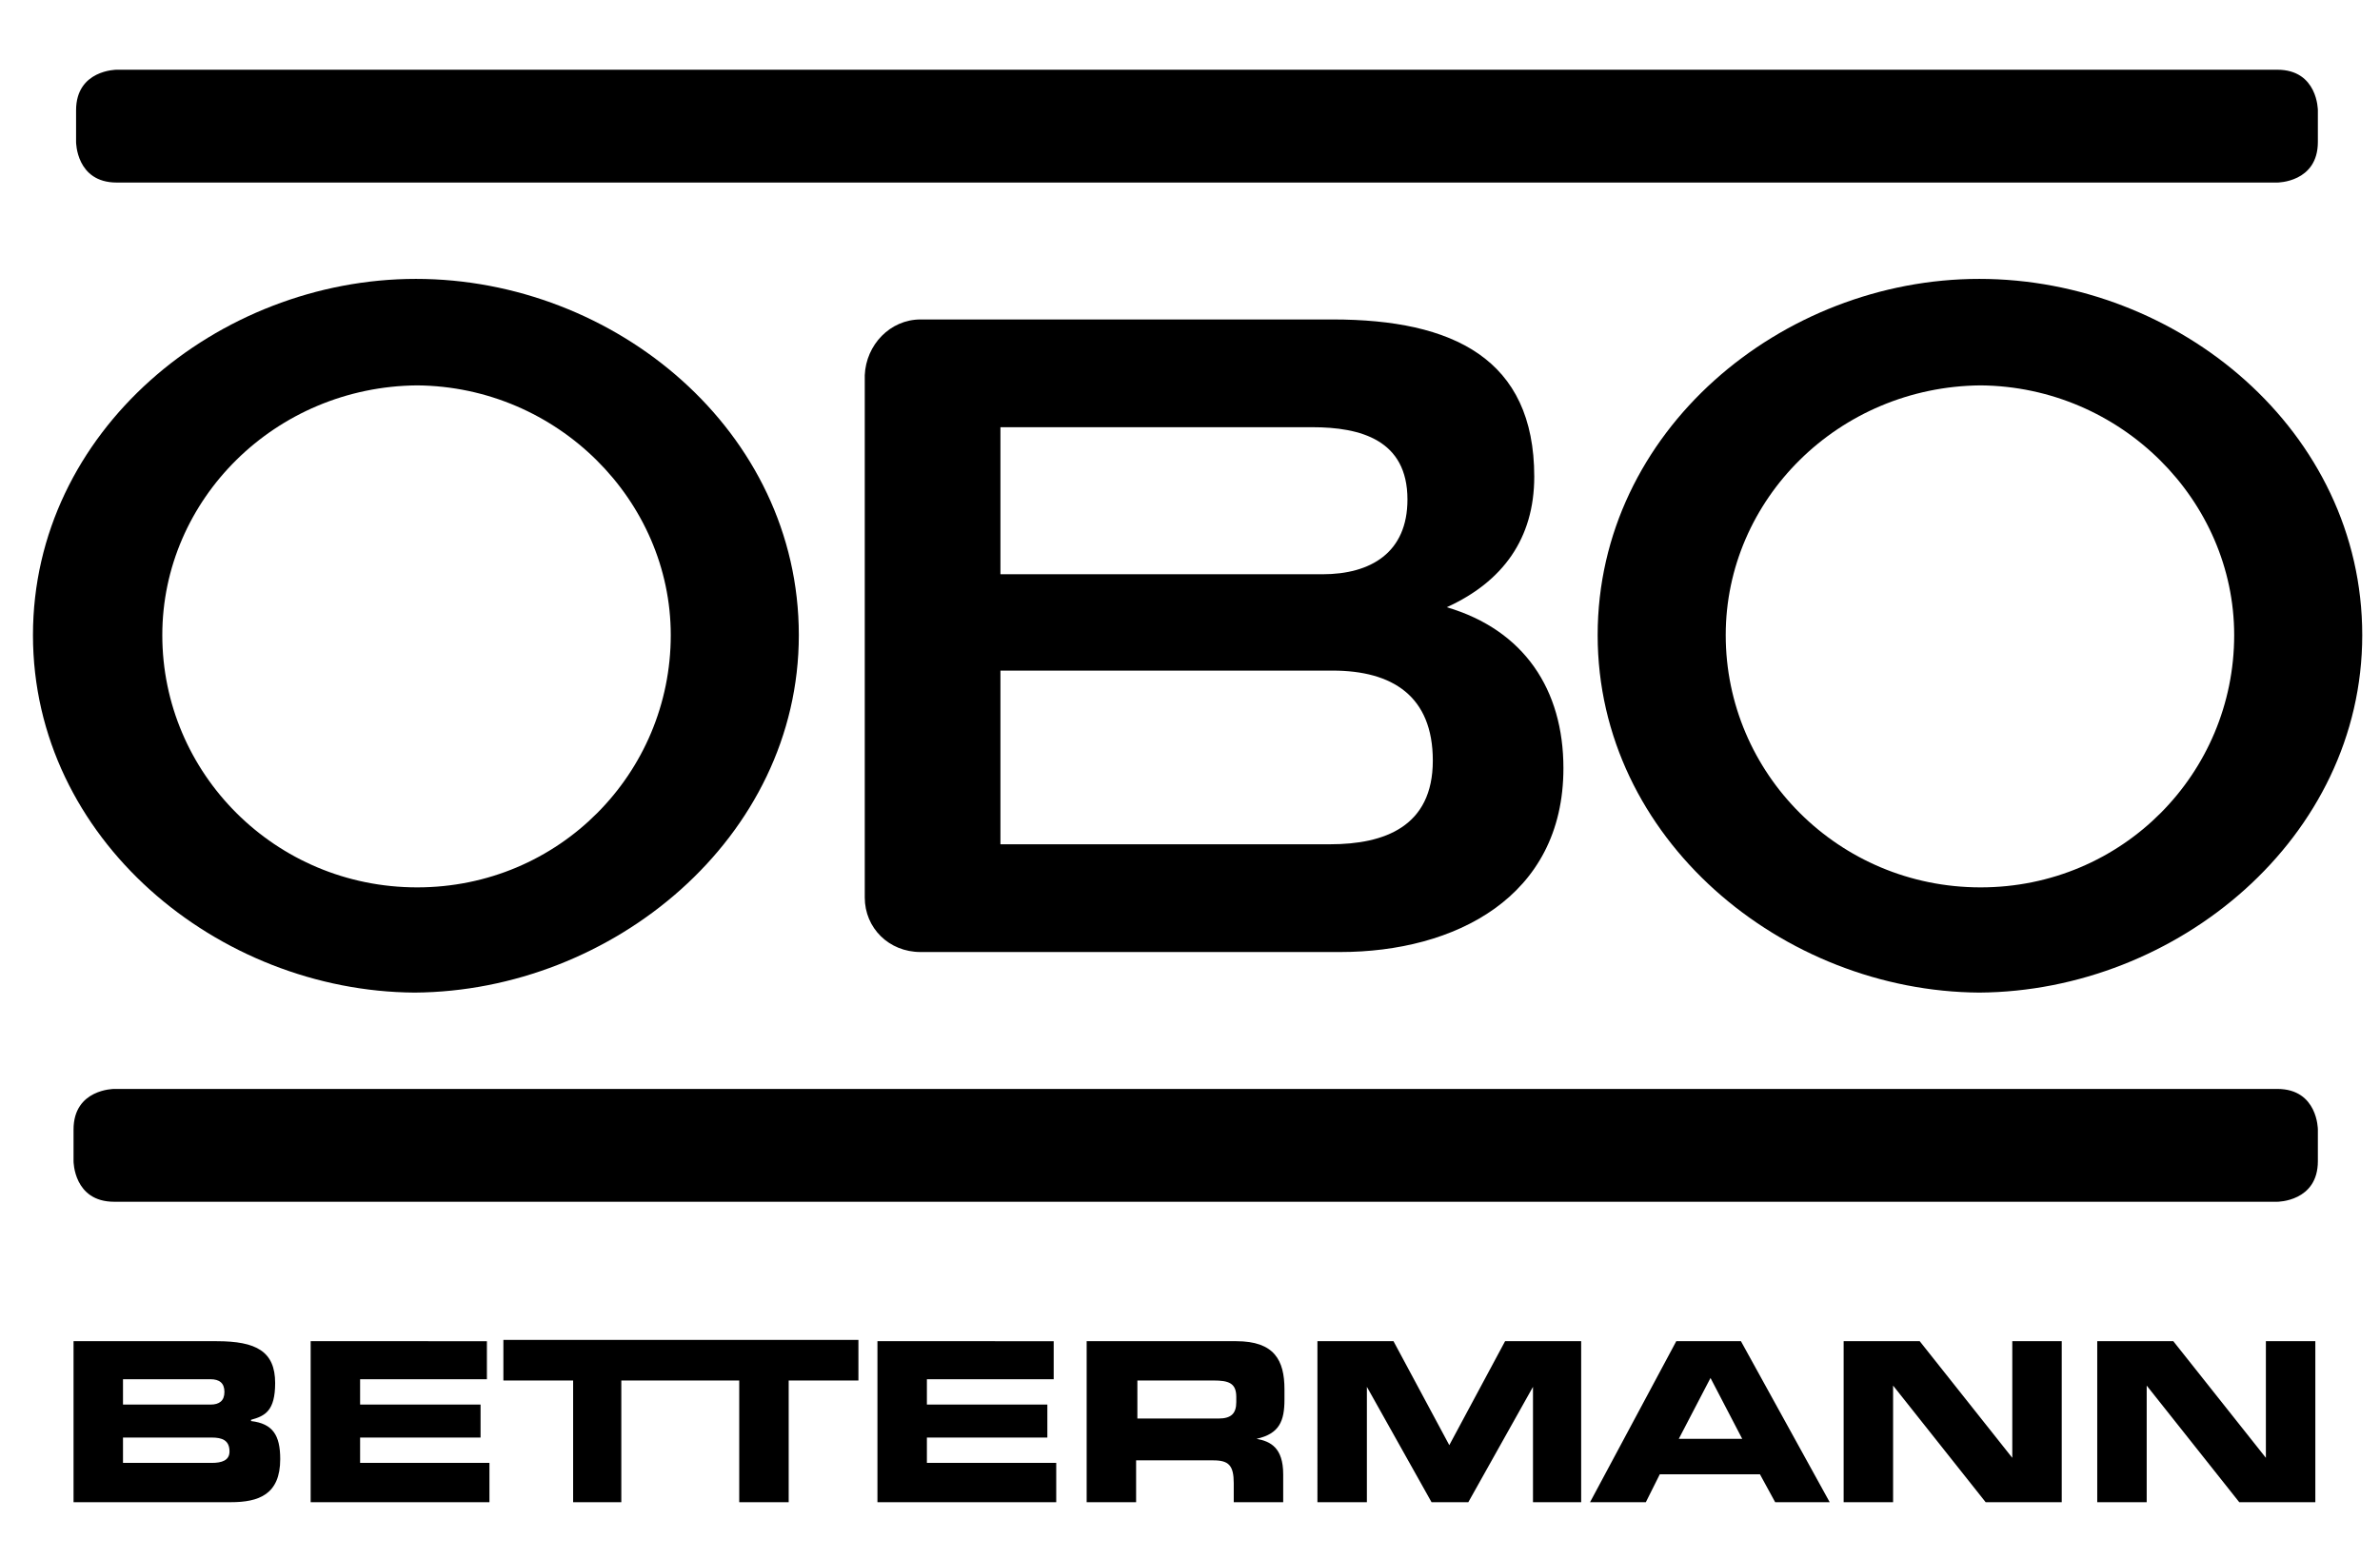
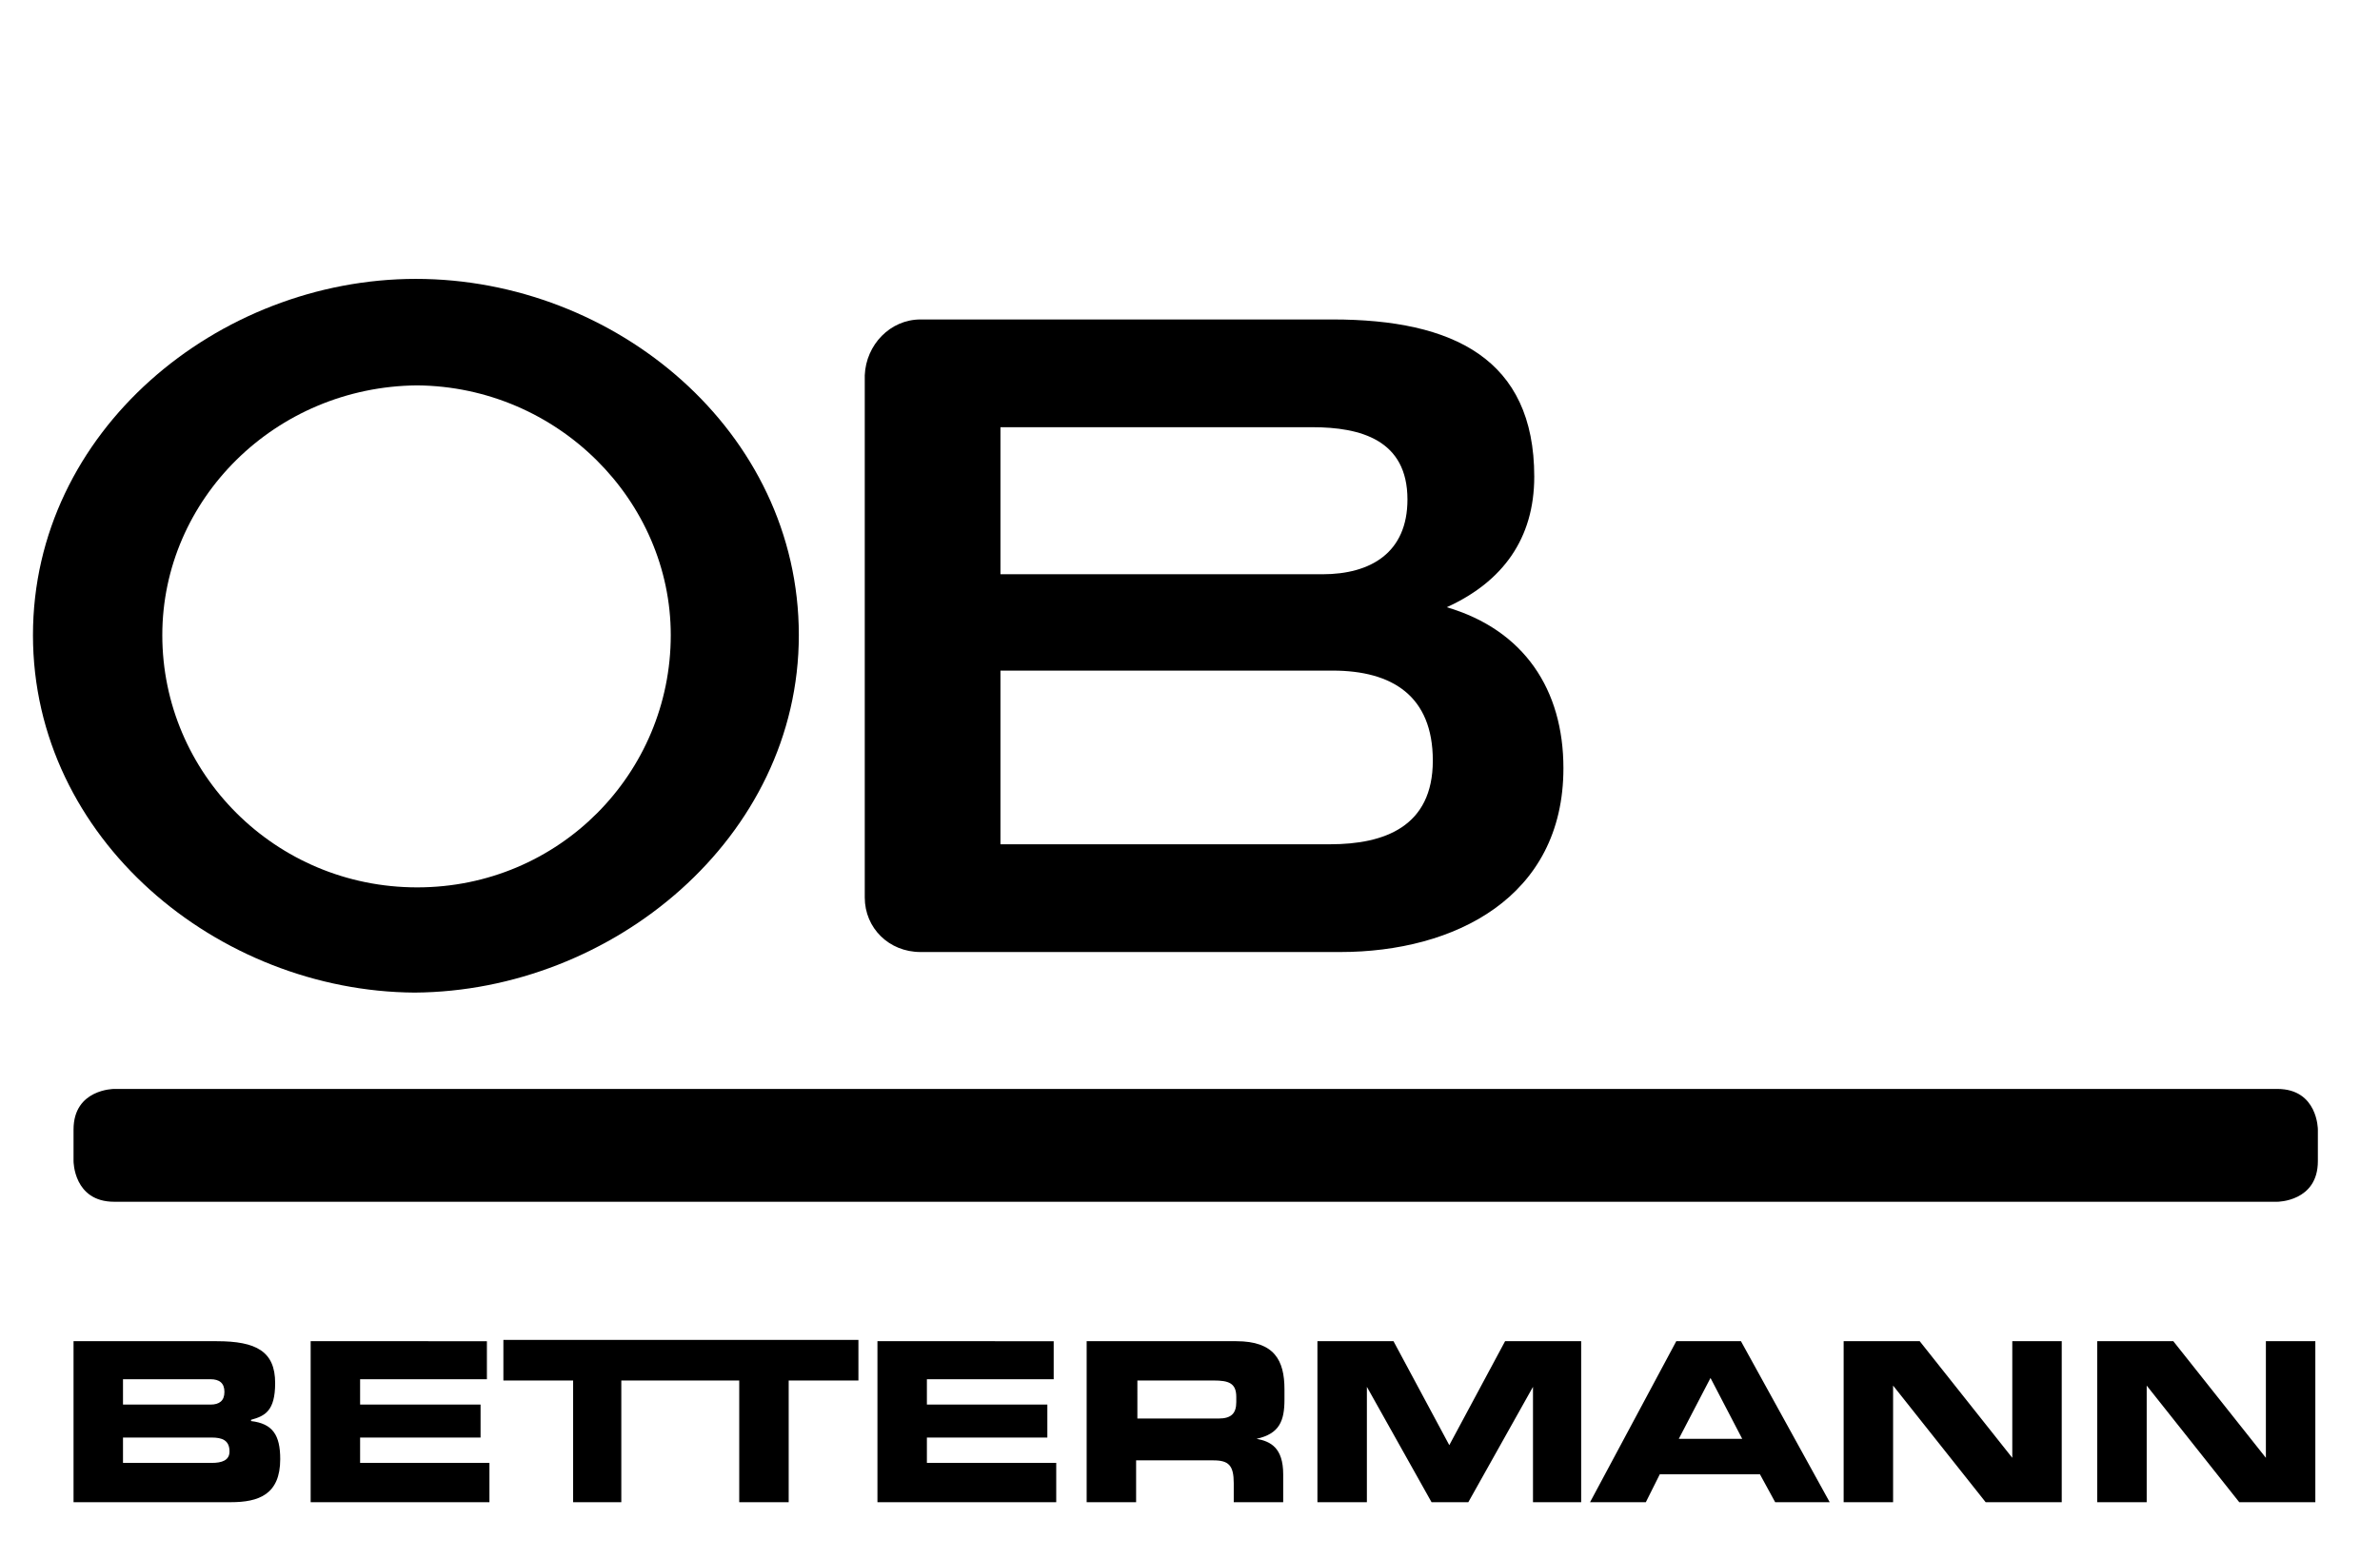
<svg xmlns="http://www.w3.org/2000/svg" id="Ebene_1" x="0px" y="0px" viewBox="0 0 187.7 123" style="enable-background:new 0 0 187.7 123;" xml:space="preserve">
  <path d="M9,85.9c0,0-3.2,0-3.2,3.2v2.5c0,0,0,3.2,3.2,3.2h170.6c0,0,3.2,0,3.2-3.2v-2.5c0,0,0-3.2-3.2-3.2H9L9,85.9L9,85.9z" />
  <path d="M63,50.1C63,34,48.5,22,32.8,22C17.2,22,2.6,34,2.6,50.1c0,16.1,14.6,28.1,30.1,28.2C48.3,78.2,63,66.1,63,50.1L63,50.1 L63,50.1z M52.9,50.1c0,10.9-8.8,19.9-20,19.9c-11.2,0-20.1-9-20.1-19.9c0-10.7,8.9-19.6,20.1-19.7C44,30.5,52.9,39.5,52.9,50.1 L52.9,50.1L52.9,50.1z" />
-   <path d="M186.3,50.1c0-16.1-14.5-28.1-30.2-28.1C140.5,22,126,34,126,50.1c0,16.1,14.6,28.1,30.1,28.2 C171.7,78.2,186.3,66.1,186.3,50.1L186.3,50.1L186.3,50.1z M176.2,50.1c0,10.9-8.8,19.9-20,19.9c-11.2,0-20.1-9-20.1-19.9 c0-10.7,8.9-19.6,20.1-19.7C167.3,30.5,176.2,39.5,176.2,50.1L176.2,50.1L176.2,50.1z" />
  <path d="M121,37.6c0-9.3-6.4-12.4-15.9-12.4l-32.5,0c-2.4,0-4.3,2-4.4,4.4l0,41.2c0,2.4,1.9,4.3,4.4,4.3l33.1,0 c9,0,17.6-4.3,17.6-14.5c0-6.2-3.1-10.9-9.2-12.7C118.5,45.9,121,42.5,121,37.6L121,37.6L121,37.6z M111,39.4c0,4.2-2.9,5.9-6.7,5.9 H78.9V33.7h24.6C107.3,33.7,111,34.7,111,39.4L111,39.4L111,39.4z M113,60c0,5.2-3.8,6.6-8.1,6.6h-26V52.9h26.2 C109.8,52.9,113,54.9,113,60L113,60L113,60z" />
-   <path d="M9.2,5.5c0,0-3.2,0-3.2,3.2v2.5c0,0,0,3.2,3.2,3.2h170.4c0,0,3.2,0,3.2-3.2V8.7c0,0,0-3.2-3.2-3.2H9.2L9.2,5.5L9.2,5.5z" />
  <path d="M5.8,118.5h12.4c2.2,0,3.9-0.6,3.9-3.4c0-1.9-0.6-2.8-2.3-3V112c1.1-0.3,1.9-0.7,1.9-2.9c0-2.5-1.5-3.3-4.6-3.3H5.8V118.5 L5.8,118.5z M9.7,113.4h7c0.8,0,1.4,0.2,1.4,1.1c0,0.7-0.6,0.9-1.4,0.9h-7V113.4L9.7,113.4z M9.7,108.8h6.9c0.7,0,1.1,0.3,1.1,1 c0,0.7-0.4,1-1.1,1H9.7V108.8L9.7,108.8z M24.5,118.5h14.1v-3.1H28.4v-2h9.5v-2.6h-9.5v-2h10v-3H24.5V118.5L24.5,118.5z M39.7,108.9 h5.5v9.6H49v-9.6h5.5v-3.2H39.7V108.9L39.7,108.9z M52.8,108.9h5.5v9.6h3.9v-9.6h5.5v-3.2H52.8V108.9L52.8,108.9z M69.2,118.5h14.1 v-3.1H73.1v-2h9.5v-2.6h-9.5v-2h10v-3H69.2V118.5L69.2,118.5z M89.6,108.9h6.1c1.2,0,1.8,0.2,1.8,1.3v0.4c0,0.9-0.4,1.3-1.4,1.3 h-6.4V108.9L89.6,108.9z M85.7,118.5h3.9v-3.3h6.1c1.2,0,1.6,0.4,1.6,1.8v1.5h3.9v-2.2c0-2.1-1-2.6-2.1-2.8v0 c1.8-0.4,2.2-1.4,2.2-3.1v-0.8c0-2.3-0.8-3.8-3.8-3.8H85.7V118.5L85.7,118.5z M104,118.5h3.8v-9.1h0l5.1,9.1h2.9l5.1-9.1h0v9.1h3.8 v-12.7h-6l-4.4,8.2l-4.4-8.2h-6V118.5L104,118.5z M125.4,118.5h4.4l1.1-2.2h7.9l1.2,2.2h4.3l-7-12.7h-5.1L125.4,118.5L125.4,118.5z M134.9,108.7l2.5,4.8h-5L134.9,108.7L134.9,108.7z M145.4,118.5h3.9v-9.2h0l7.3,9.2h6v-12.7h-3.9v9.2h0l-7.3-9.2h-6V118.5 L145.4,118.5z M165.4,118.5h3.9v-9.2h0l7.3,9.2h6v-12.7h-3.9v9.2h0l-7.3-9.2h-6V118.5L165.4,118.5z" />
</svg>